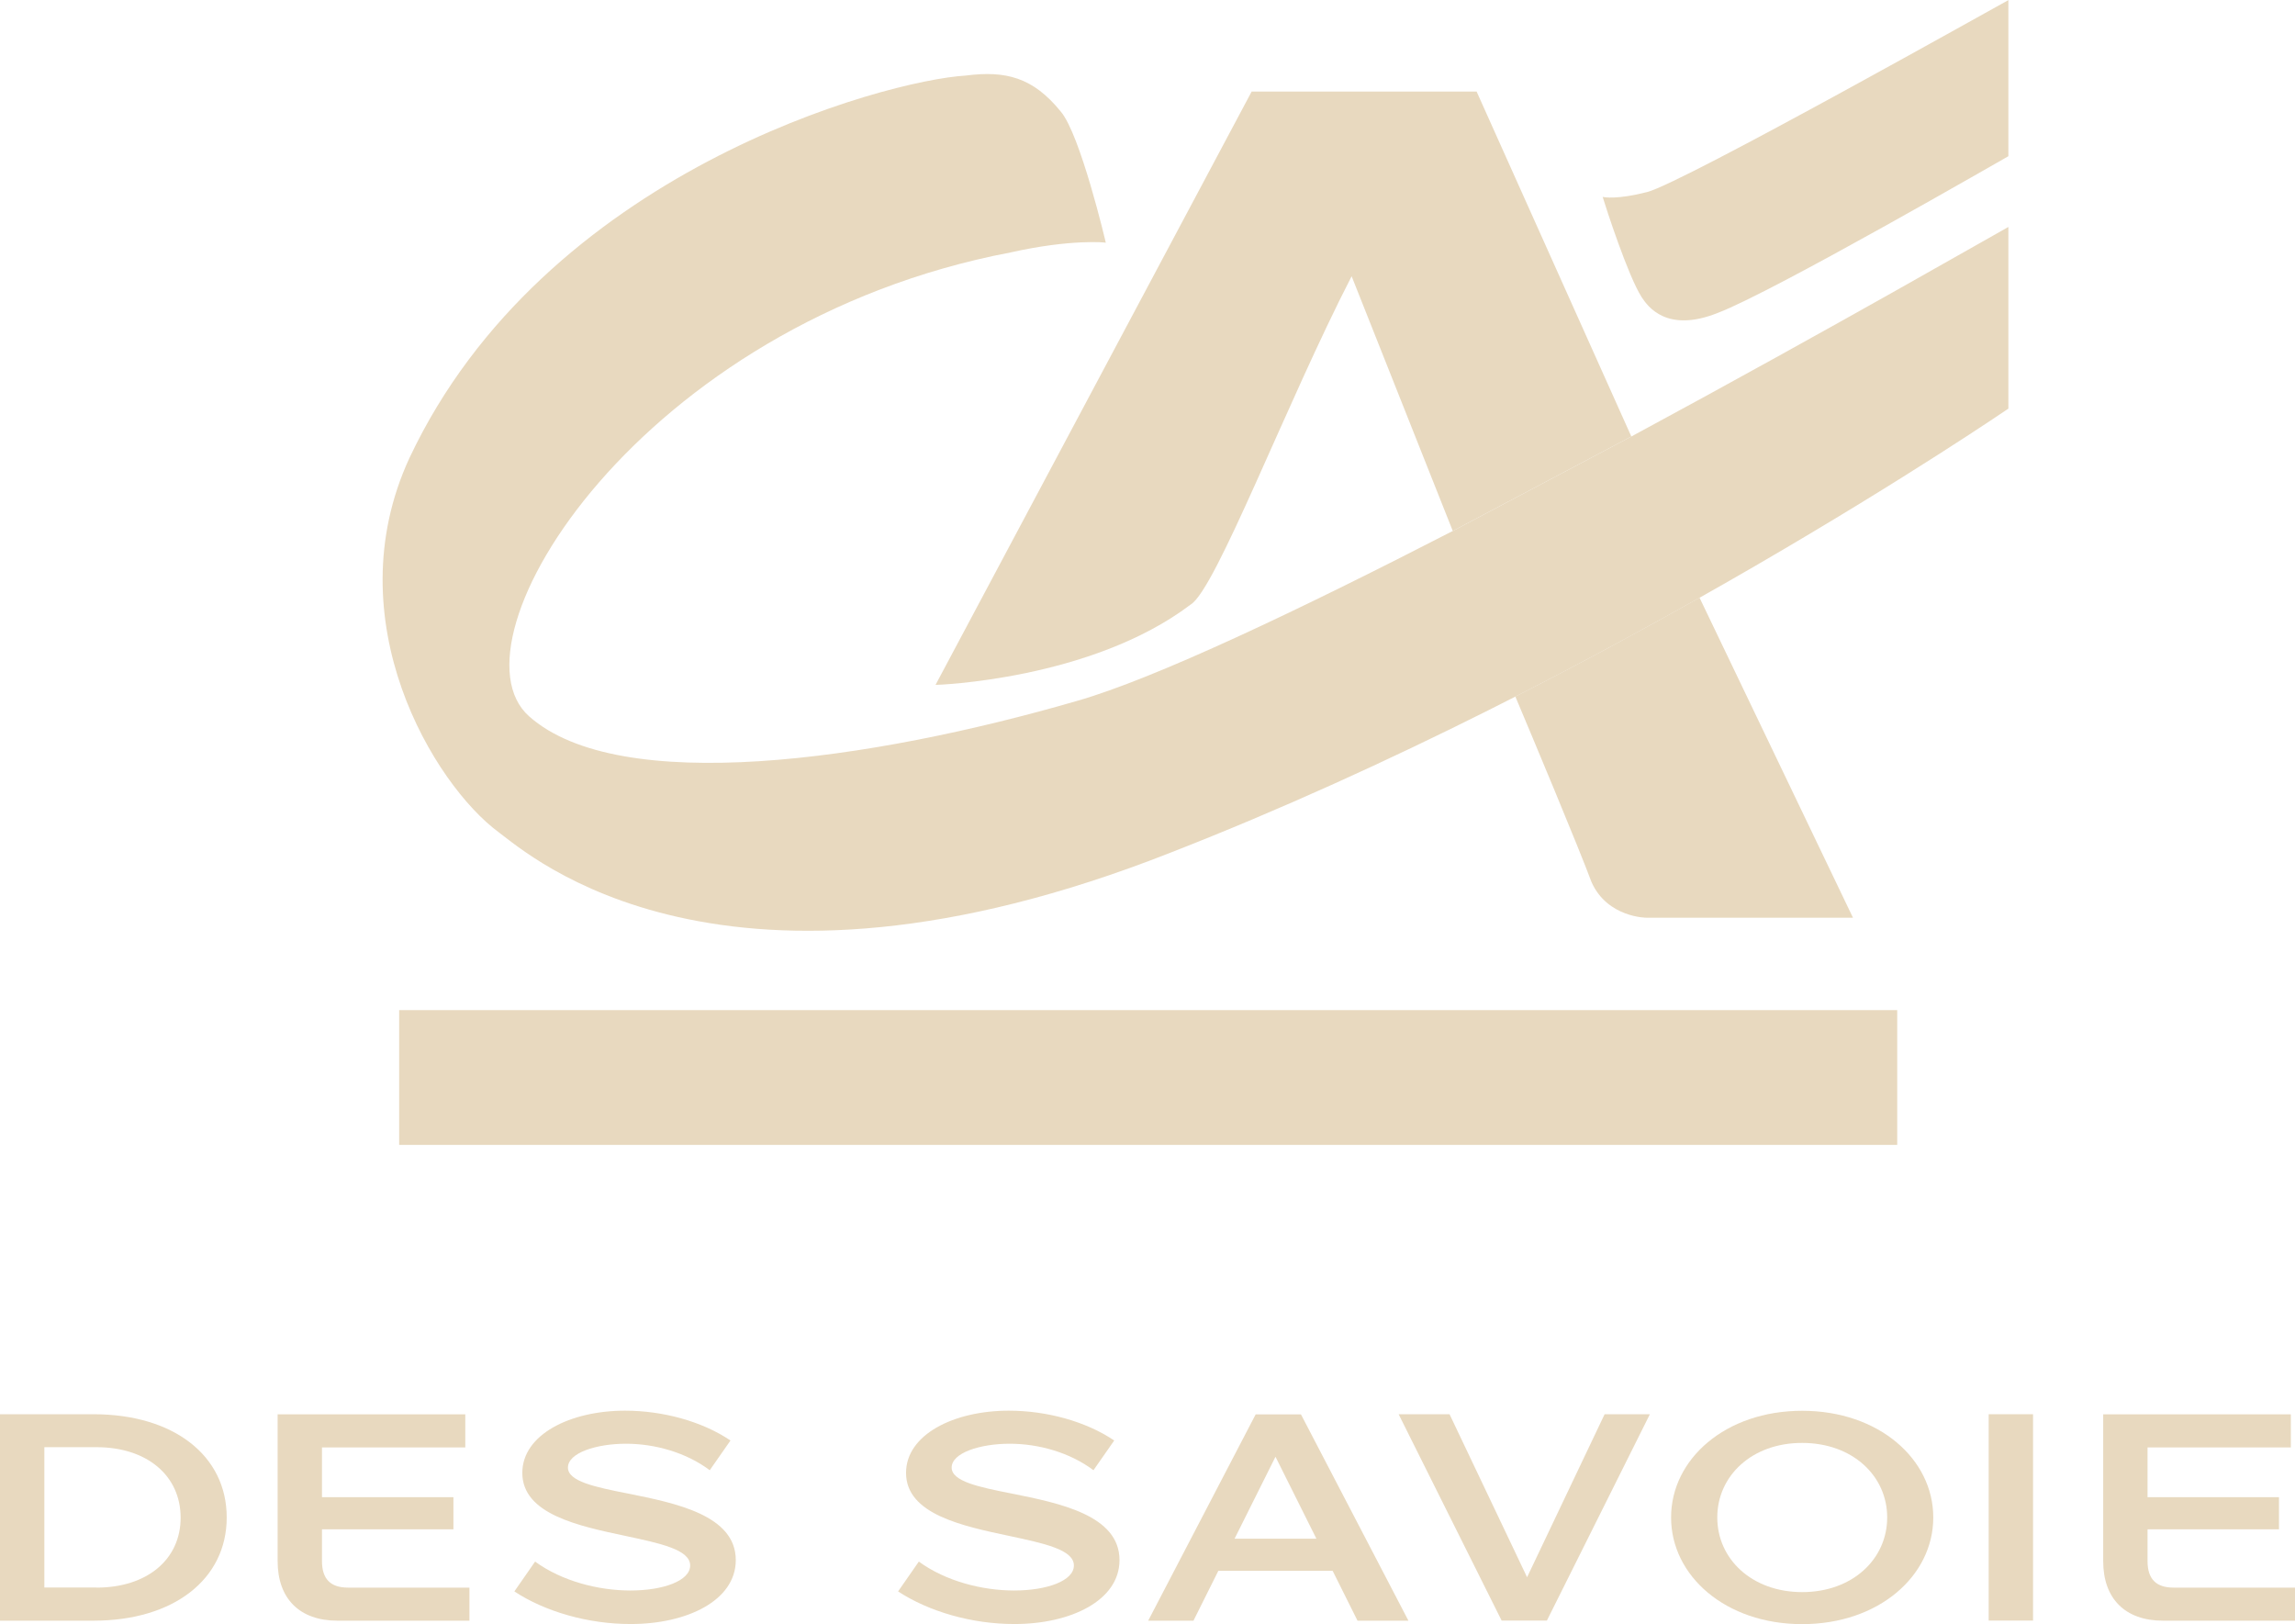
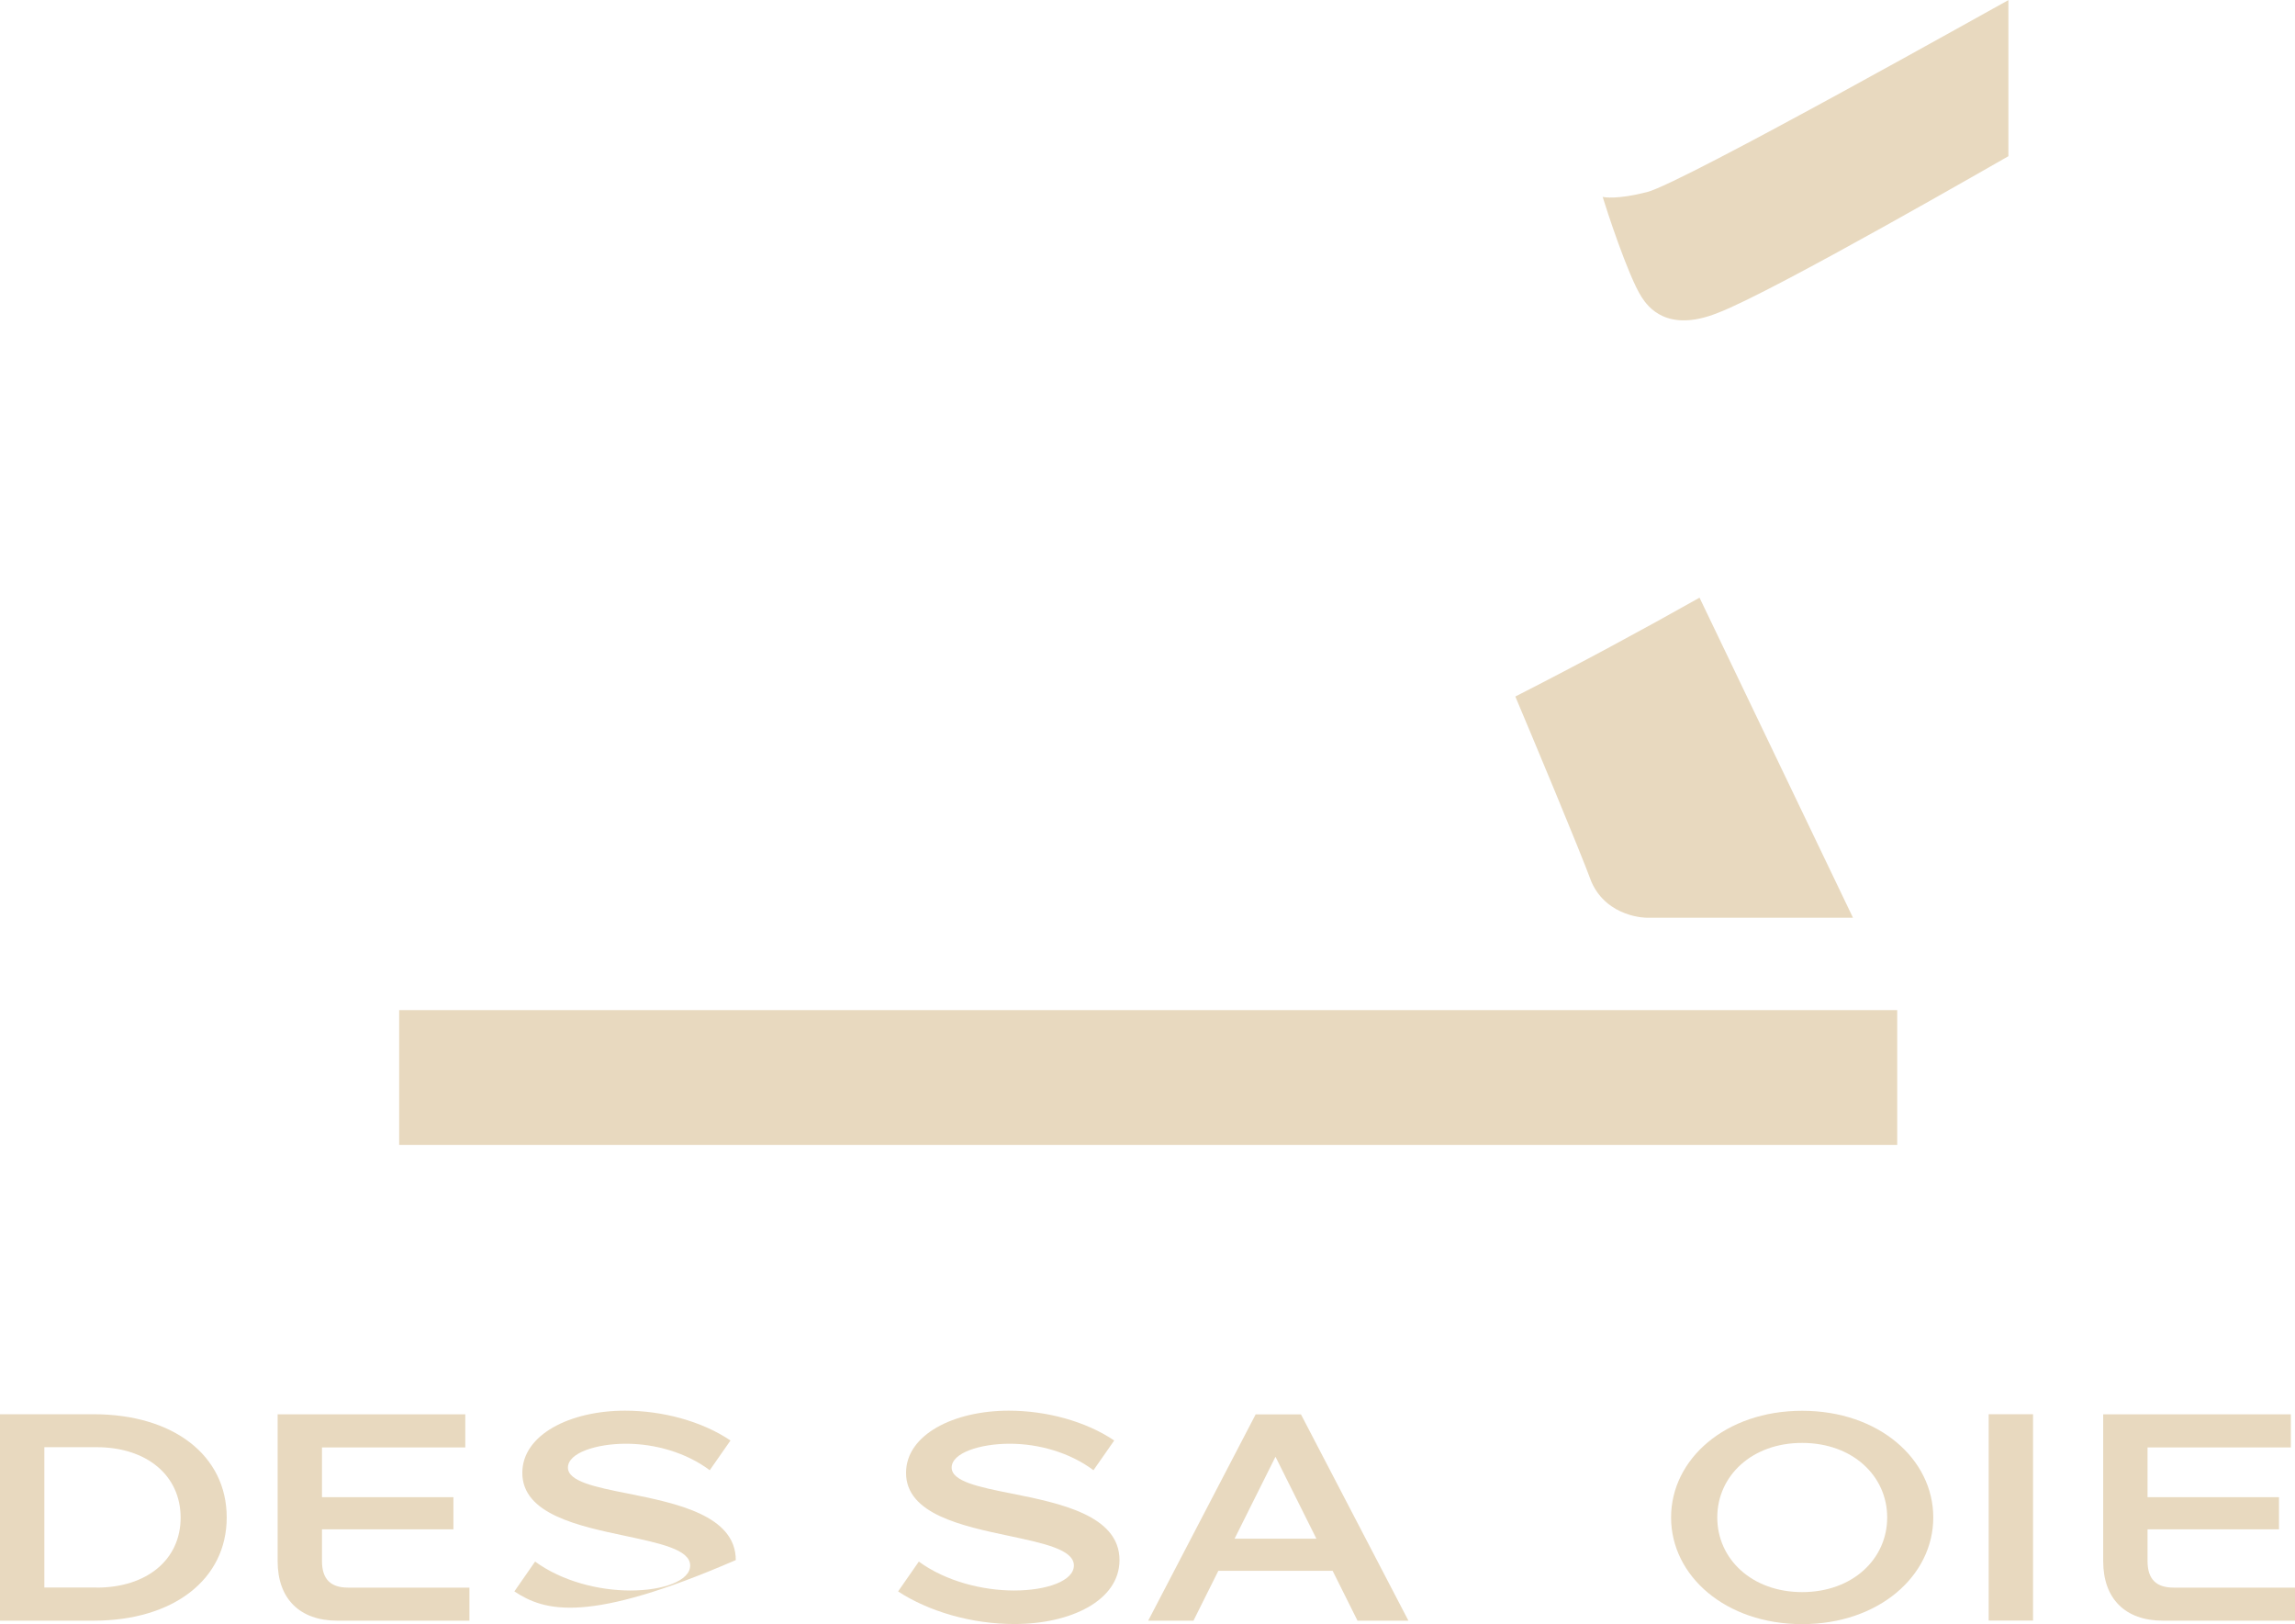
<svg xmlns="http://www.w3.org/2000/svg" version="1.1" id="Calque_1" x="0px" y="0px" viewBox="0 0 19.922 14.098" style="enable-background:new 0 0 19.922 14.098;" xml:space="preserve">
  <style type="text/css">
	.st0{fill:#E8D9BF;}
</style>
  <g>
    <g>
      <rect x="3.465" y="8.768" class="st0" width="13.004" height="1.17" />
      <g>
-         <path class="st0" d="M11.733,2.398l0.878,2.211l1.55-0.82l-1.343-2.994h-1.953     L8.121,5.945c0.002,0.001,1.35-0.042,2.214-0.697     C10.553,5.12,11.169,3.492,11.733,2.398L11.733,2.398L11.733,2.398z" />
-         <path class="st0" d="M14.161,3.789l-1.55,0.82c-1.327,0.683-2.587,1.283-3.265,1.476     c-1.79,0.519-3.97,0.83-4.754,0.132C3.855,5.559,5.556,2.804,8.773,2.191     c0.522-0.117,0.826-0.087,0.826-0.084c0-0.003-0.221-0.942-0.392-1.14     C8.967,0.672,8.732,0.611,8.382,0.656C7.685,0.698,4.723,1.492,3.554,3.976     C2.902,5.387,3.769,6.812,4.33,7.225c0.261,0.192,1.943,1.71,5.834,0.175     c3.834-1.496,7.268-3.853,7.27-3.853V1.97     C17.432,1.968,15.918,2.841,14.161,3.789z" />
        <path class="st0" d="M13.154,6.046c0.143,0.339,0.556,1.325,0.661,1.61     c0.138,0.311,0.481,0.311,0.481,0.31h1.789l-1.332-2.778     C14.265,5.463,13.727,5.754,13.154,6.046z" />
      </g>
      <path class="st0" d="M17.434,1.356c-0.003-0-2.046,1.181-2.525,1.361    c-0.44,0.175-0.605-0.056-0.658-0.137c-0.118-0.182-0.312-0.781-0.339-0.871    c0.012,0.003,0.125,0.025,0.386-0.042c0.311-0.079,3.133-1.667,3.136-1.666    V1.356L17.434,1.356z" />
    </g>
    <g>
      <path class="st0" d="M0,12.276h0.812c0.694,0,1.156,0.358,1.156,0.896    c0,0.538-0.463,0.896-1.156,0.896H0V12.276z M0.838,13.781    c0.437,0,0.73-0.243,0.73-0.607c0-0.366-0.293-0.612-0.73-0.612H0.385v1.218    H0.838z" />
      <path class="st0" d="M2.41,13.551v-1.274h1.629v0.287H2.795v0.432h1.141v0.279H2.795    v0.276c0,0.156,0.075,0.23,0.226,0.23h1.054v0.287H2.929    C2.6,14.068,2.41,13.876,2.41,13.551z" />
-       <path class="st0" d="M4.465,13.814l0.18-0.259c0.234,0.171,0.552,0.251,0.827,0.251    c0.285,0,0.519-0.084,0.519-0.217c0-0.138-0.26-0.192-0.558-0.256    c-0.411-0.087-0.899-0.189-0.899-0.548c0-0.333,0.416-0.54,0.892-0.54    c0.326,0,0.668,0.092,0.915,0.259L6.161,12.762    c-0.203-0.153-0.475-0.23-0.727-0.23c-0.257,0-0.504,0.079-0.504,0.207    c0,0.12,0.236,0.169,0.519,0.225c0.419,0.084,0.938,0.189,0.938,0.578    c0,0.353-0.427,0.555-0.91,0.555C5.104,14.098,4.729,13.988,4.465,13.814z" />
+       <path class="st0" d="M4.465,13.814l0.18-0.259c0.234,0.171,0.552,0.251,0.827,0.251    c0.285,0,0.519-0.084,0.519-0.217c0-0.138-0.26-0.192-0.558-0.256    c-0.411-0.087-0.899-0.189-0.899-0.548c0-0.333,0.416-0.54,0.892-0.54    c0.326,0,0.668,0.092,0.915,0.259L6.161,12.762    c-0.203-0.153-0.475-0.23-0.727-0.23c-0.257,0-0.504,0.079-0.504,0.207    c0,0.12,0.236,0.169,0.519,0.225c0.419,0.084,0.938,0.189,0.938,0.578    C5.104,14.098,4.729,13.988,4.465,13.814z" />
      <path class="st0" d="M7.796,13.814l0.18-0.259c0.234,0.171,0.552,0.251,0.827,0.251    c0.285,0,0.519-0.084,0.519-0.217c0-0.138-0.26-0.192-0.558-0.256    c-0.411-0.087-0.899-0.189-0.899-0.548c0-0.333,0.416-0.54,0.892-0.54    c0.326,0,0.668,0.092,0.915,0.259L9.492,12.762    c-0.203-0.153-0.475-0.23-0.727-0.23c-0.257,0-0.504,0.079-0.504,0.207    c0,0.12,0.236,0.169,0.519,0.225c0.419,0.084,0.938,0.189,0.938,0.578    c0,0.353-0.427,0.555-0.91,0.555C8.436,14.098,8.061,13.988,7.796,13.814z" />
      <path class="st0" d="M11.568,13.635h-0.992l-0.216,0.433H9.967l0.933-1.791h0.393    l0.933,1.791h-0.442L11.568,13.635z M11.427,13.356l-0.355-0.711l-0.355,0.711    H11.427z" />
-       <path class="st0" d="M14.322,12.276l-0.894,1.791h-0.393l-0.894-1.791h0.442l0.673,1.415    l0.673-1.415H14.322z" />
      <path class="st0" d="M14.506,13.172c0-0.507,0.473-0.926,1.138-0.926    c0.666,0,1.138,0.42,1.138,0.926c0,0.507-0.473,0.926-1.138,0.926    C14.979,14.098,14.506,13.679,14.506,13.172z M14.907,13.172    c0,0.361,0.301,0.648,0.737,0.648c0.437,0,0.738-0.287,0.738-0.648    c0-0.361-0.301-0.647-0.738-0.647C15.208,12.524,14.907,12.811,14.907,13.172z" />
      <path class="st0" d="M17.263,12.276h0.385v1.791h-0.385V12.276z" />
      <path class="st0" d="M18.257,13.551v-1.274h1.629v0.287h-1.244v0.432h1.141v0.279h-1.141    v0.276c0,0.156,0.075,0.23,0.226,0.23h1.054v0.287h-1.146    C18.447,14.068,18.257,13.876,18.257,13.551z" />
    </g>
  </g>
</svg>